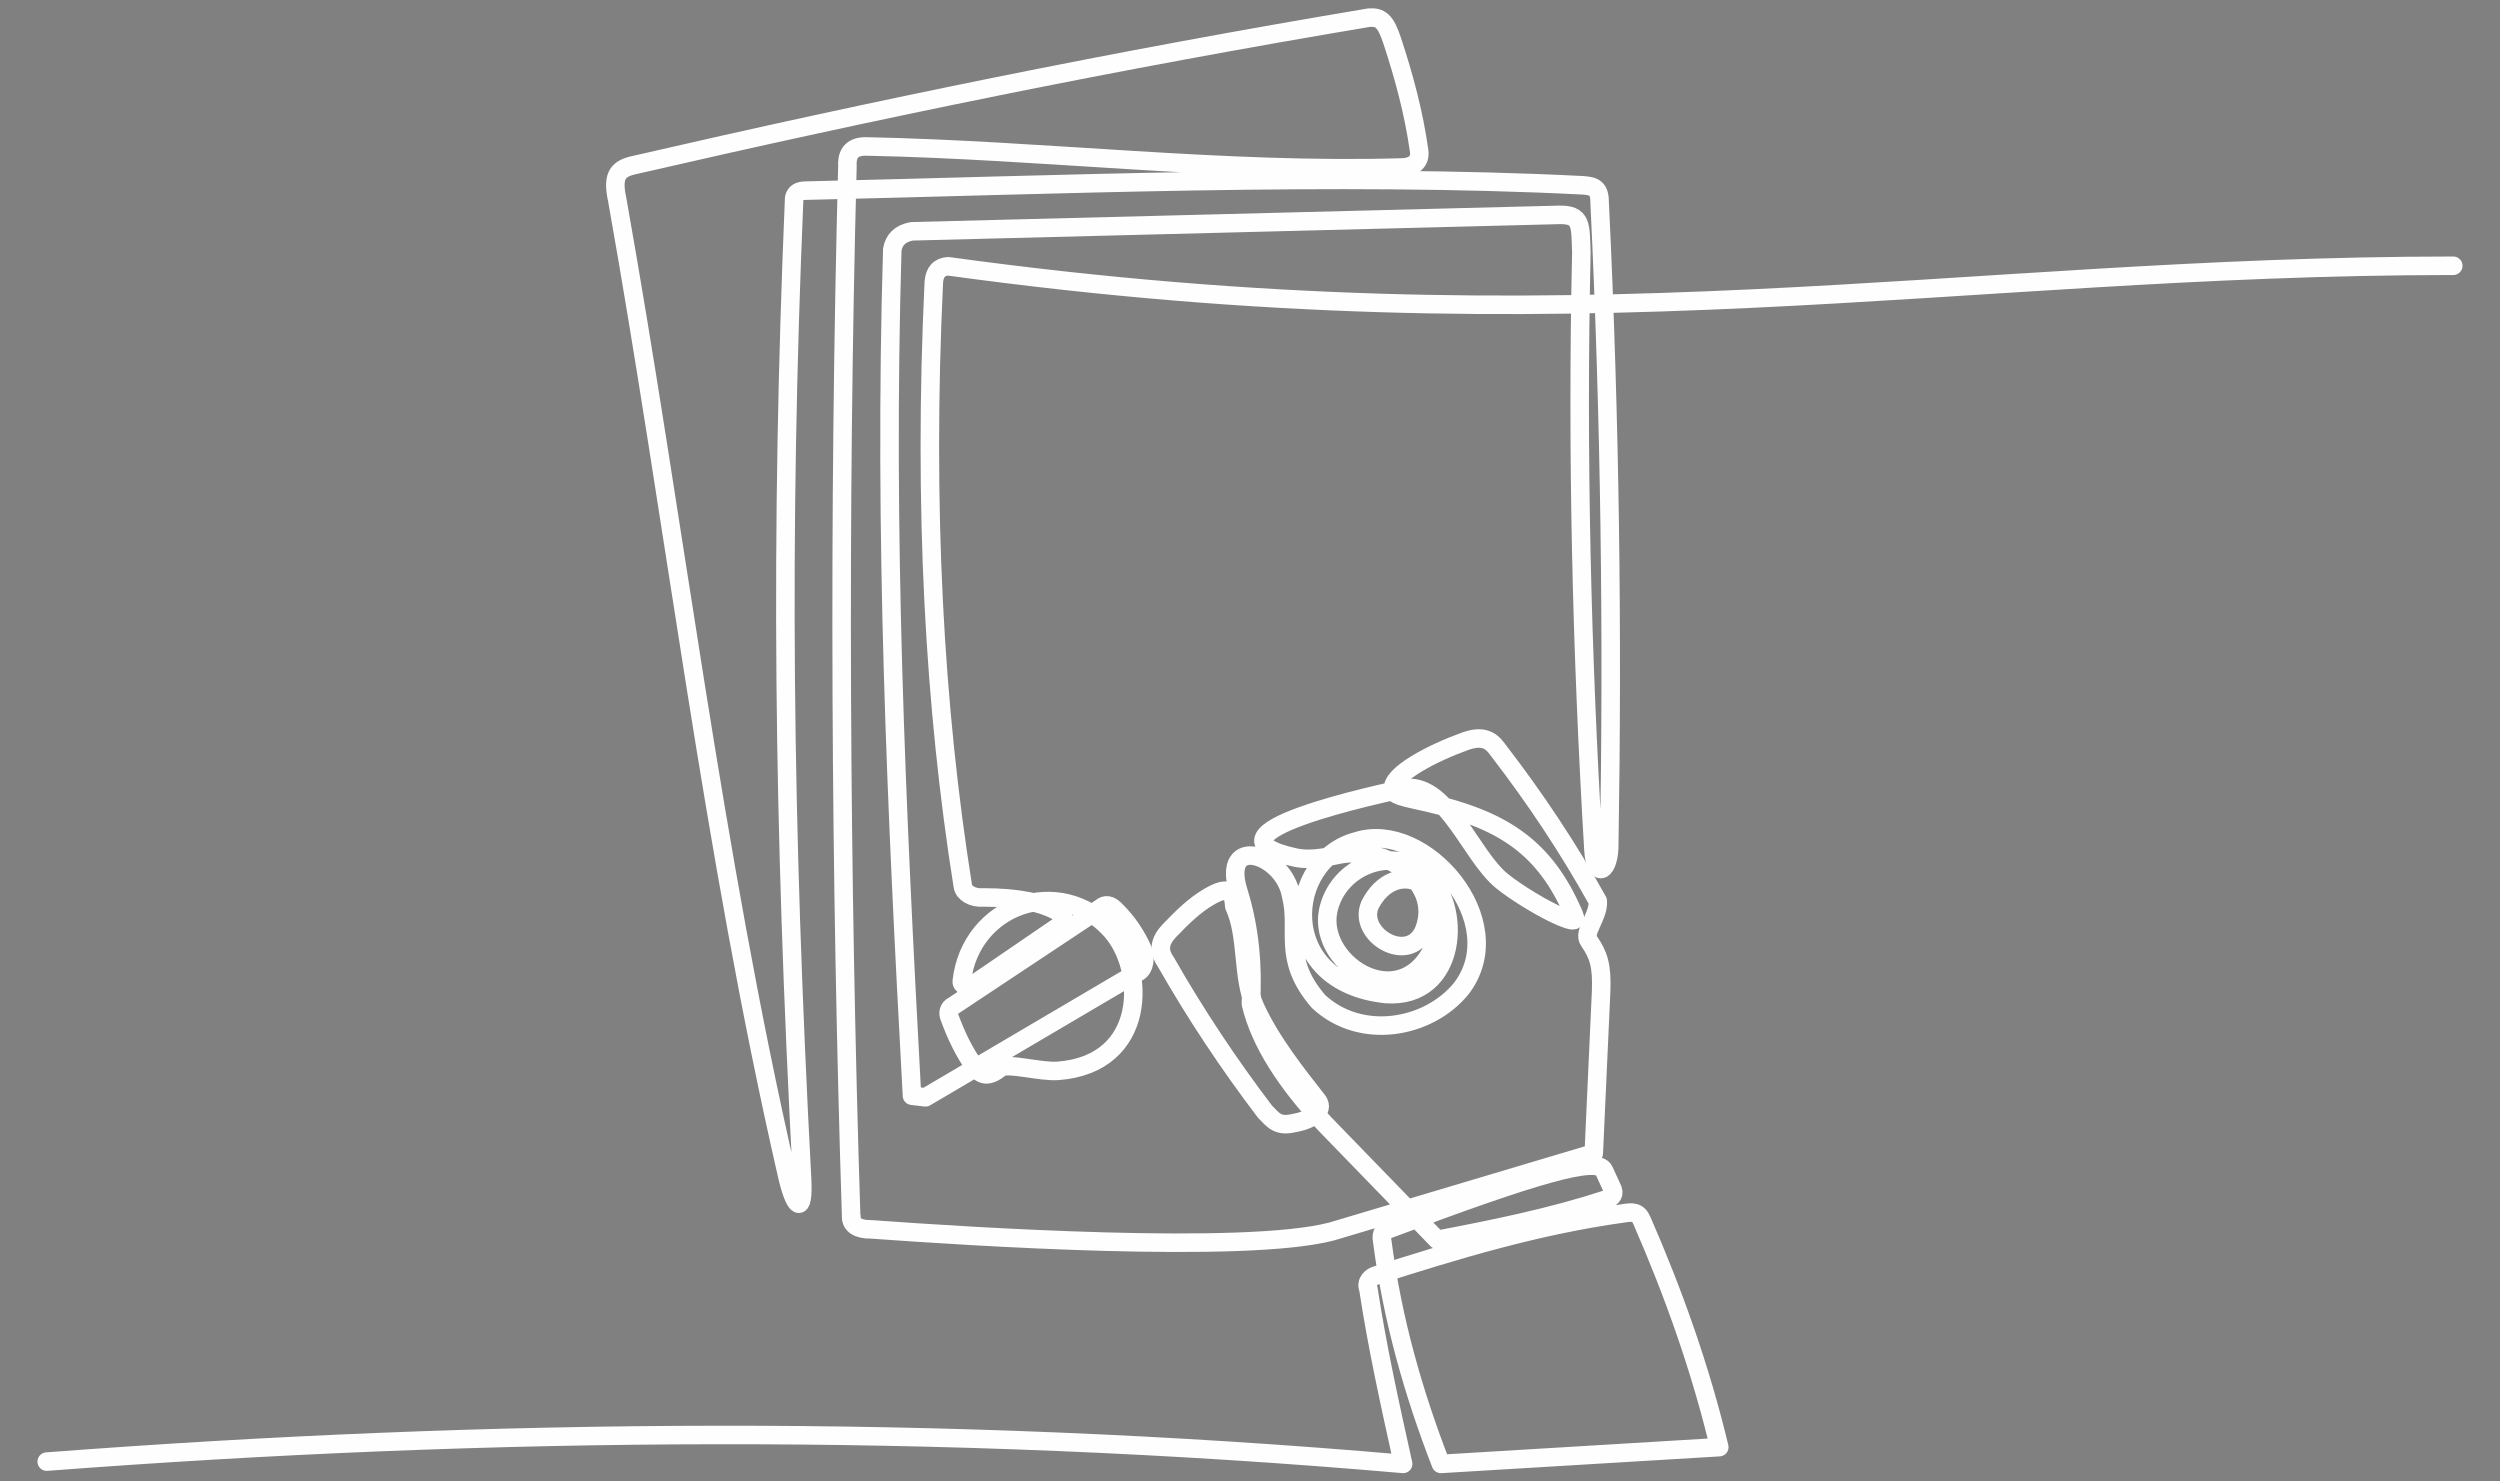
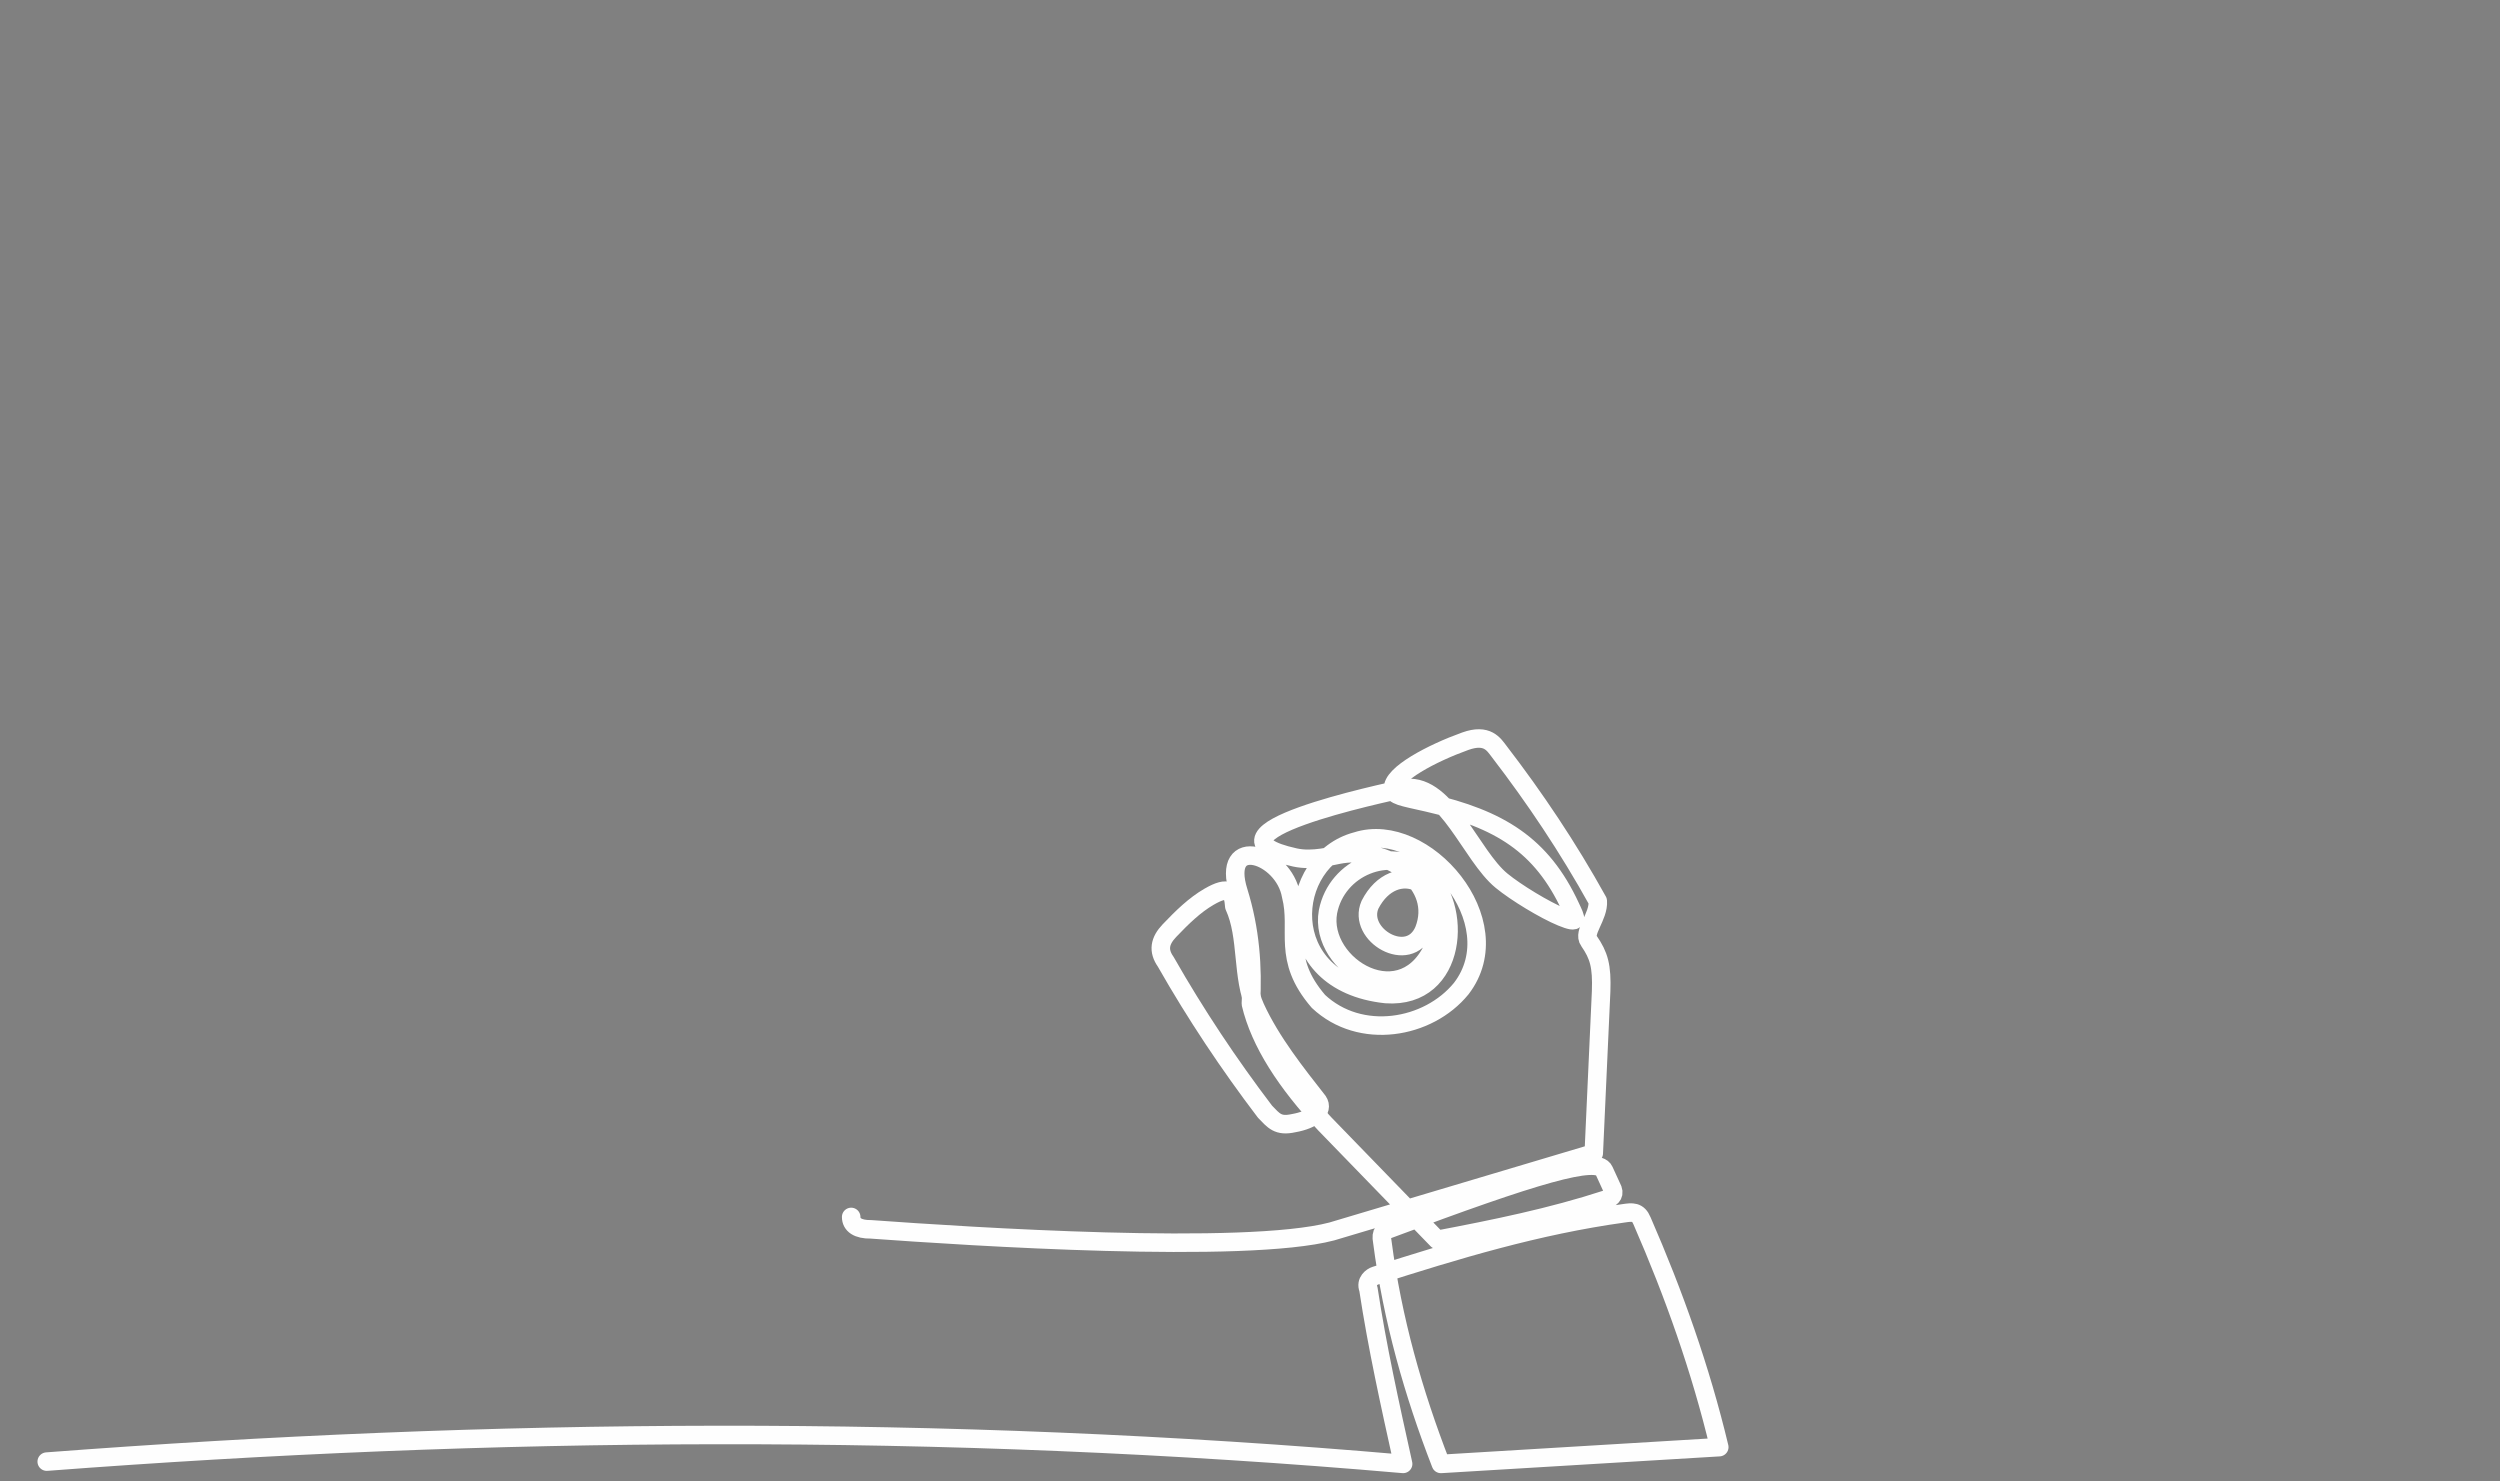
<svg xmlns="http://www.w3.org/2000/svg" xml:space="preserve" width="27mm" height="16mm" style="shape-rendering:geometricPrecision; text-rendering:geometricPrecision; image-rendering:optimizeQuality; fill-rule:evenodd; clip-rule:evenodd" viewBox="0 0 2700 1600">
  <rect x="0" y="0" width="2700" height="1600" fill="#808080" stroke="none" />
  <defs>
    <style type="text/css">  .str0 {stroke:#FEFEFE;stroke-width:20;stroke-linecap:round;stroke-linejoin:round;stroke-miterlimit:22.926} .str1 {stroke:#2B2A29;stroke-width:20;stroke-linecap:round;stroke-linejoin:round;stroke-miterlimit:22.926} .fil0 {fill:none}  </style>
  </defs>
  <g id="Слой_x0020_1">
    <g id="_2162329856">
      <path class="fil0 str0" d="M50.47 1578.54c478.14,-36.41 964.95,-41.1 1464.9,2.47 -14.54,-65.68 -27.97,-126.3 -37.5,-188.93 -3.29,-8.2 3.95,-13.2 7.42,-14.31 87.11,-27.83 174.76,-54.49 268.46,-67.42 8.98,-1.31 15.38,-2.21 19.65,8.2 34.35,78.75 63.18,159.79 83.4,244.36l-300.65 18.12c-29.66,-76.48 -52.3,-155.86 -63.27,-240.02 -2.16,-10.96 2.54,-11.89 6.44,-13.36 159.73,-59.95 226,-79.21 233.03,-63.43l9.38 20.46c2.4,6.61 -2.82,9.47 -6.86,10.69 -59.11,19.32 -120.74,31.86 -182.66,43.63l-121.37 -125.11c-41.72,-44.65 -70.06,-88.08 -79.89,-129.81 2.26,-39.93 -0.71,-80.13 -13.35,-120.88 -19.92,-63.28 49.04,-40.98 56.77,4.08 9.84,38.07 -10.46,67.75 29.52,114.21 45.2,42.44 118.5,29.99 154.23,-13.79 55.63,-72.33 -39.83,-182.58 -112.91,-159.16 -76.81,20.09 -88.35,152.4 31.63,165.03 77.52,5.5 84.16,-96.56 41.38,-131.77 -37.15,-28.3 -94.52,-5.62 -104,42.87 -10.72,58.87 83.63,115.56 116.12,32.99 18.62,-66.68 -44.37,-92.3 -70.76,-40.53 -14.19,32.59 42.04,65.63 58.32,27.66 19.48,-49.65 -36.32,-90.04 -88.31,-82.42 -10.5,1.55 -31.34,8.03 -50.97,3.72 -115.02,-25.24 95.16,-69.46 120.23,-74.97 43.98,-4.04 69.84,73.03 102.82,100.05 15.66,12.85 46.63,31.66 65.03,39.2 19.08,7.82 15.42,2.12 9.32,-11.02 -30.99,-66.85 -76.36,-94.71 -154.14,-112.6 -28.5,-6.45 -36.5,-7.28 -37.37,-14.62 -1.86,-15.77 42.25,-38.81 77.97,-51.61 23.88,-8.56 30.83,3.54 36.65,11.11 38.29,49.85 74.23,103.32 106.46,161.52 1.27,16.6 -16.54,33.86 -9.52,43.08 10.82,15.65 14.12,27.01 13.14,54.45l-7.96 174.89 -283.04 84.43c-94.15,24.68 -391.79,5.38 -497.56,-2.31 -14.26,0.19 -21.39,-4.9 -21.38,-13.39" />
-       <path class="fil0 str0" d="M2649.53 287.03c-541.83,0.18 -943.27,94.47 -1625.5,0.55 -9.31,0.66 -14.65,5.74 -15.52,17.25 -11.49,243.17 0.57,458.69 31.36,652.27 1.12,7.19 10.42,13.11 22.22,12.14 37.41,-0.05 64.58,5.77 81.27,15.76 10.23,6.12 3.22,13.48 0.09,15.28l-91.87 62.79c-7.17,3.78 -13.43,0.93 -12.88,-3.2 9.12,-82.1 105.67,-117.02 161.17,-55.37 37.86,42.04 39.61,144.58 -57.02,152.01 -19.37,1.49 -54.09,-8.91 -62.19,-3.47 -12.99,10.67 -20.41,8.6 -27.14,0.25 -12.21,-16.52 -20.86,-35.11 -28.06,-54.55 -2.11,-4.59 -0.76,-10.26 4.01,-12.36l159.59 -105.94c4.48,-3.97 9.78,-4.23 17.01,3.93 11.33,11.42 20.44,24.54 27.72,40.52 4.08,8.97 2.31,21.43 -4.74,25.03l-229.54 135.18 -14.56 -1.71c-17.11,-315.16 -30.44,-605.87 -21.29,-913.71 1.75,-10.57 8.34,-17.52 21.06,-19.86l698.66 -17.75c25.1,-0.64 23.43,10.74 24.49,40.71 -4.9,218.77 0.46,433.29 13.05,644.78 1.89,33.21 17.65,24.3 17.09,-7.15 3.77,-227.07 0.95,-457.08 -10.36,-690.85 0.18,-16.16 -5.6,-18.59 -18.22,-19.44 -266.03,-13.45 -572.83,-0.21 -838.88,5.76 -8.3,0 -11.63,2.75 -12.84,8.02 -15.31,365.25 -11.86,671.82 8.5,1058.78 2.25,41.62 -8.31,32.71 -16.73,-6.06 -80.11,-350.17 -120.49,-700.32 -182.79,-1050.48 -5.23,-24.39 -1.03,-33.1 16.33,-37.41 265.04,-61.13 522.71,-113.97 795.47,-159.65 12.32,-0.93 17.99,3.35 25.17,25.18 12.79,38.83 23.35,78.08 29.02,118.79 1.64,11.55 -6.44,17.39 -17.8,17.78 -191.52,5.78 -388.64,-18.94 -579.51,-22.67 -17.76,-0.31 -20.86,10.85 -20.15,21.69 -9.85,373.18 -7.71,766.36 4.05,1134.45" />
      <path class="fil0 str0" d="M1333.04 978.82c-1.12,-16.51 -5.68,-22.86 -27.36,-10.28 -15.29,8.87 -28.74,21.89 -42.68,36.53 -10.62,11.15 -12.48,21.63 -3.99,33.67 32.33,56.77 68.21,110.57 107.15,161.82 9.41,9.67 13.85,16.24 30.92,12.45 20.61,-3.55 33.11,-13.73 26.38,-23.71 -23.14,-29.59 -50.53,-63.77 -67.66,-101.01 -15.13,-32.9 -7.62,-76.56 -22.76,-109.47z" />
    </g>
-     <path class="fil0 str1" d="M10092.98 1474.01c130.97,-254.04 291.22,-409.58 537.65,-108.21 46.99,57.46 147.45,187.22 301.43,154.88 71.3,-14.97 683.78,-198.93 725.18,-214.91 95.29,-36.81 156.55,-65.31 130.94,-167.09 -95,-377.48 -152.38,-476.78 -239.02,-783.89 -18.59,-65.92 -72.51,-264.36 -100.77,-317.12 -17.02,-31.77 -31.57,-57.4 -56.94,-56.85 -27.81,0.6 -98.31,24.33 -143.39,41.7 -28.17,10.85 -61.39,24.56 -69.23,53.32 -34.41,124.94 -99.24,150.29 -301.18,189.08 -59.4,11.41 -122.18,-61.15 -150.44,-107.07 -40.1,-65.18 31.06,-10.18 73.74,-107.34 40.69,-92.65 166.89,-131.07 233.24,-105.02 49.71,19.52 57.02,176.37 -145.45,169.99 -42.23,-1.34 -111.7,-63.73 -3.53,-117.08 63.94,-31.54 124.34,-27.8 169.6,-17.55 35.69,8.08 48.11,23.06 80.74,14.72 4.76,-1.21 91.18,-77.76 66.57,59.37 -13.12,73.12 -15.44,107.26 -40.25,136.36 -35.79,41.99 -241.64,106.01 -297.38,101.74 -47.33,-3.62 -89.64,-33.45 -124.24,-79.66 -28.64,-38.26 -103.97,0.1 -155.17,17.75 -65.95,22.74 -93.87,34.84 -89.11,74.06 14.21,116.97 312.85,982.42 383.11,1097.15 36.73,59.97 105.35,38.47 129.48,30.64 174.07,-56.5 610.47,-185.39 687.43,-235.47 35.79,-23.27 40.15,-22.97 19.1,-105.29 -54.41,-212.8 -198.46,-741.58 -313.76,-950.61 -22.94,-41.6 -36.35,-58.35 -69.49,-52.3 -21.18,3.87 -79.8,21.83 -111.89,38.25 -19.82,10.14 4.51,56.9 -38.8,98.17 -45.26,43.14 -282.66,102.27 -331.97,98.05 -27.82,-2.39 -34.19,-15.92 -78.15,-42.44 -33.7,-20.34 -195.37,24.65 -186.28,80.22 8.1,49.47 56.25,181.72 78.93,251.83 73.15,226.07 152.68,450.46 243.16,672.1 24,58.81 65.72,79.56 125.75,65.1 31.41,-7.56 535.32,-185.03 365.43,-157.07" />
    <path class="fil0 str1" d="M13182.75 687.41c-137.83,107.96 -401.51,-36.14 -418.26,-42.77 -141.26,-55.93 -270.83,-134.05 -453.28,-34.41 29.34,56.52 257.05,372.72 227.13,392.68 -52.63,10.73 -305.81,-397.92 -333.1,-450.65 -75.62,-146.19 -67.9,-17.96 13.6,66.65 44.43,46.11 71.51,17.74 65.01,-31.34 -5.93,-44.74 -46.16,-100.41 -99.11,-160.04 -26.69,-30.06 -56.04,-61.82 -96.65,-82.87 0,87.4 49.08,116.04 38.32,129.38 -5.94,7.37 -21.04,1.69 -42.07,-3.25 -86.57,-20.33 5.64,185.5 15.64,213.86 20.29,57.54 136.07,420.08 179.21,414.75 31.24,-3.86 -45.49,-213.87 -109.64,-382.96 -36.14,-95.28 -62.47,-175.67 -86.39,-194.79 24.69,-6.85 7.01,-23.94 -63.84,-82.11 -166.43,-136.65 -218.49,-51.78 -381.46,-22.51 -173.79,31.21 -164.89,-14.66 -271.28,-77.1 -125.08,-73.43 -384.15,-7.98 -518.85,29.6 -64.23,17.91 -196.27,62.95 -162.85,147.38 56.08,141.67 543.01,-56.04 518.39,-120.98 -13.32,-35.1 -425.87,86.57 -461.04,108.4 -27.91,17.34 -49.55,32.64 -49.75,62.15 -0.06,9.73 2.43,20.94 7.33,34.42 26.75,73.53 497.75,-61.82 549.92,-126.06 35.8,-44.1 -93.34,1.28 -190.34,27.6 -128.84,34.97 -313.63,109.19 -331.17,146.54 -10.4,22.17 -12.05,52.98 4.89,93.7 5.98,19.59 35.67,50.6 79.71,51.47 166.08,3.29 521.58,-120.18 513.01,-151.84 -6.83,-28.22 -419.84,57.06 -525.66,154.47 -18.23,16.77 -16.5,40.41 -9.17,55.26 50.51,119.63 477.38,-76.08 470.62,-100.46 -5.04,-19.94 -493.42,76.88 -448.21,198.6 36.47,116.57 574.35,-95.52 550.99,-122.1 -28,-28.53 -403.38,81.18 -506.7,159.38 -19.67,14.88 -19.29,39.8 -12.6,54.68 41.82,90.97 537.81,-92.56 527.03,-132.15 -4.12,-13.33 -444.21,82.84 -508.77,164.76 -10.26,13.02 -0.25,36.74 9.56,46.99 70.59,106.09 619.84,-112.11 591.94,-142.96 -30.71,-26.77 -608.41,142.88 -558.02,220.23 98.88,125.55 659.38,-114.64 609.8,-136 -80.32,-24.53 -592.87,172.86 -516.99,218.69 32.27,32.47 265.58,-58.78 398.37,-88.18" />
-     <path class="fil0 str1" d="M6439.46 957.51l470.6 14.57 759.59 -434.21c182.39,20.6 334.8,88.99 402.92,291.79l665.06 0 0 38.44 -698.32 409.2 -663.52 11.29c-109.35,-129.9 -294.7,-162.12 -479.88,-113.6l-15.06 -44.82c189.79,-43.41 363.21,-19.54 512.87,102.07 -145.93,-137.06 -317.1,-192.4 -509.86,-177.82l800.57 -471c193.27,26.02 319.67,107.36 364.19,256.47l-635.99 368.08c-92.71,-147.13 -211.81,-183.74 -340.22,-181.35 133.48,49.61 243.33,125.02 327.75,228.15l629.38 -126.96 664.12 -386.48 -609.24 113.94 -633.44 363.2 593.26 0 624.32 -360.59 0 87.02 -462.98 273.57 832.94 0" />
  </g>
</svg>